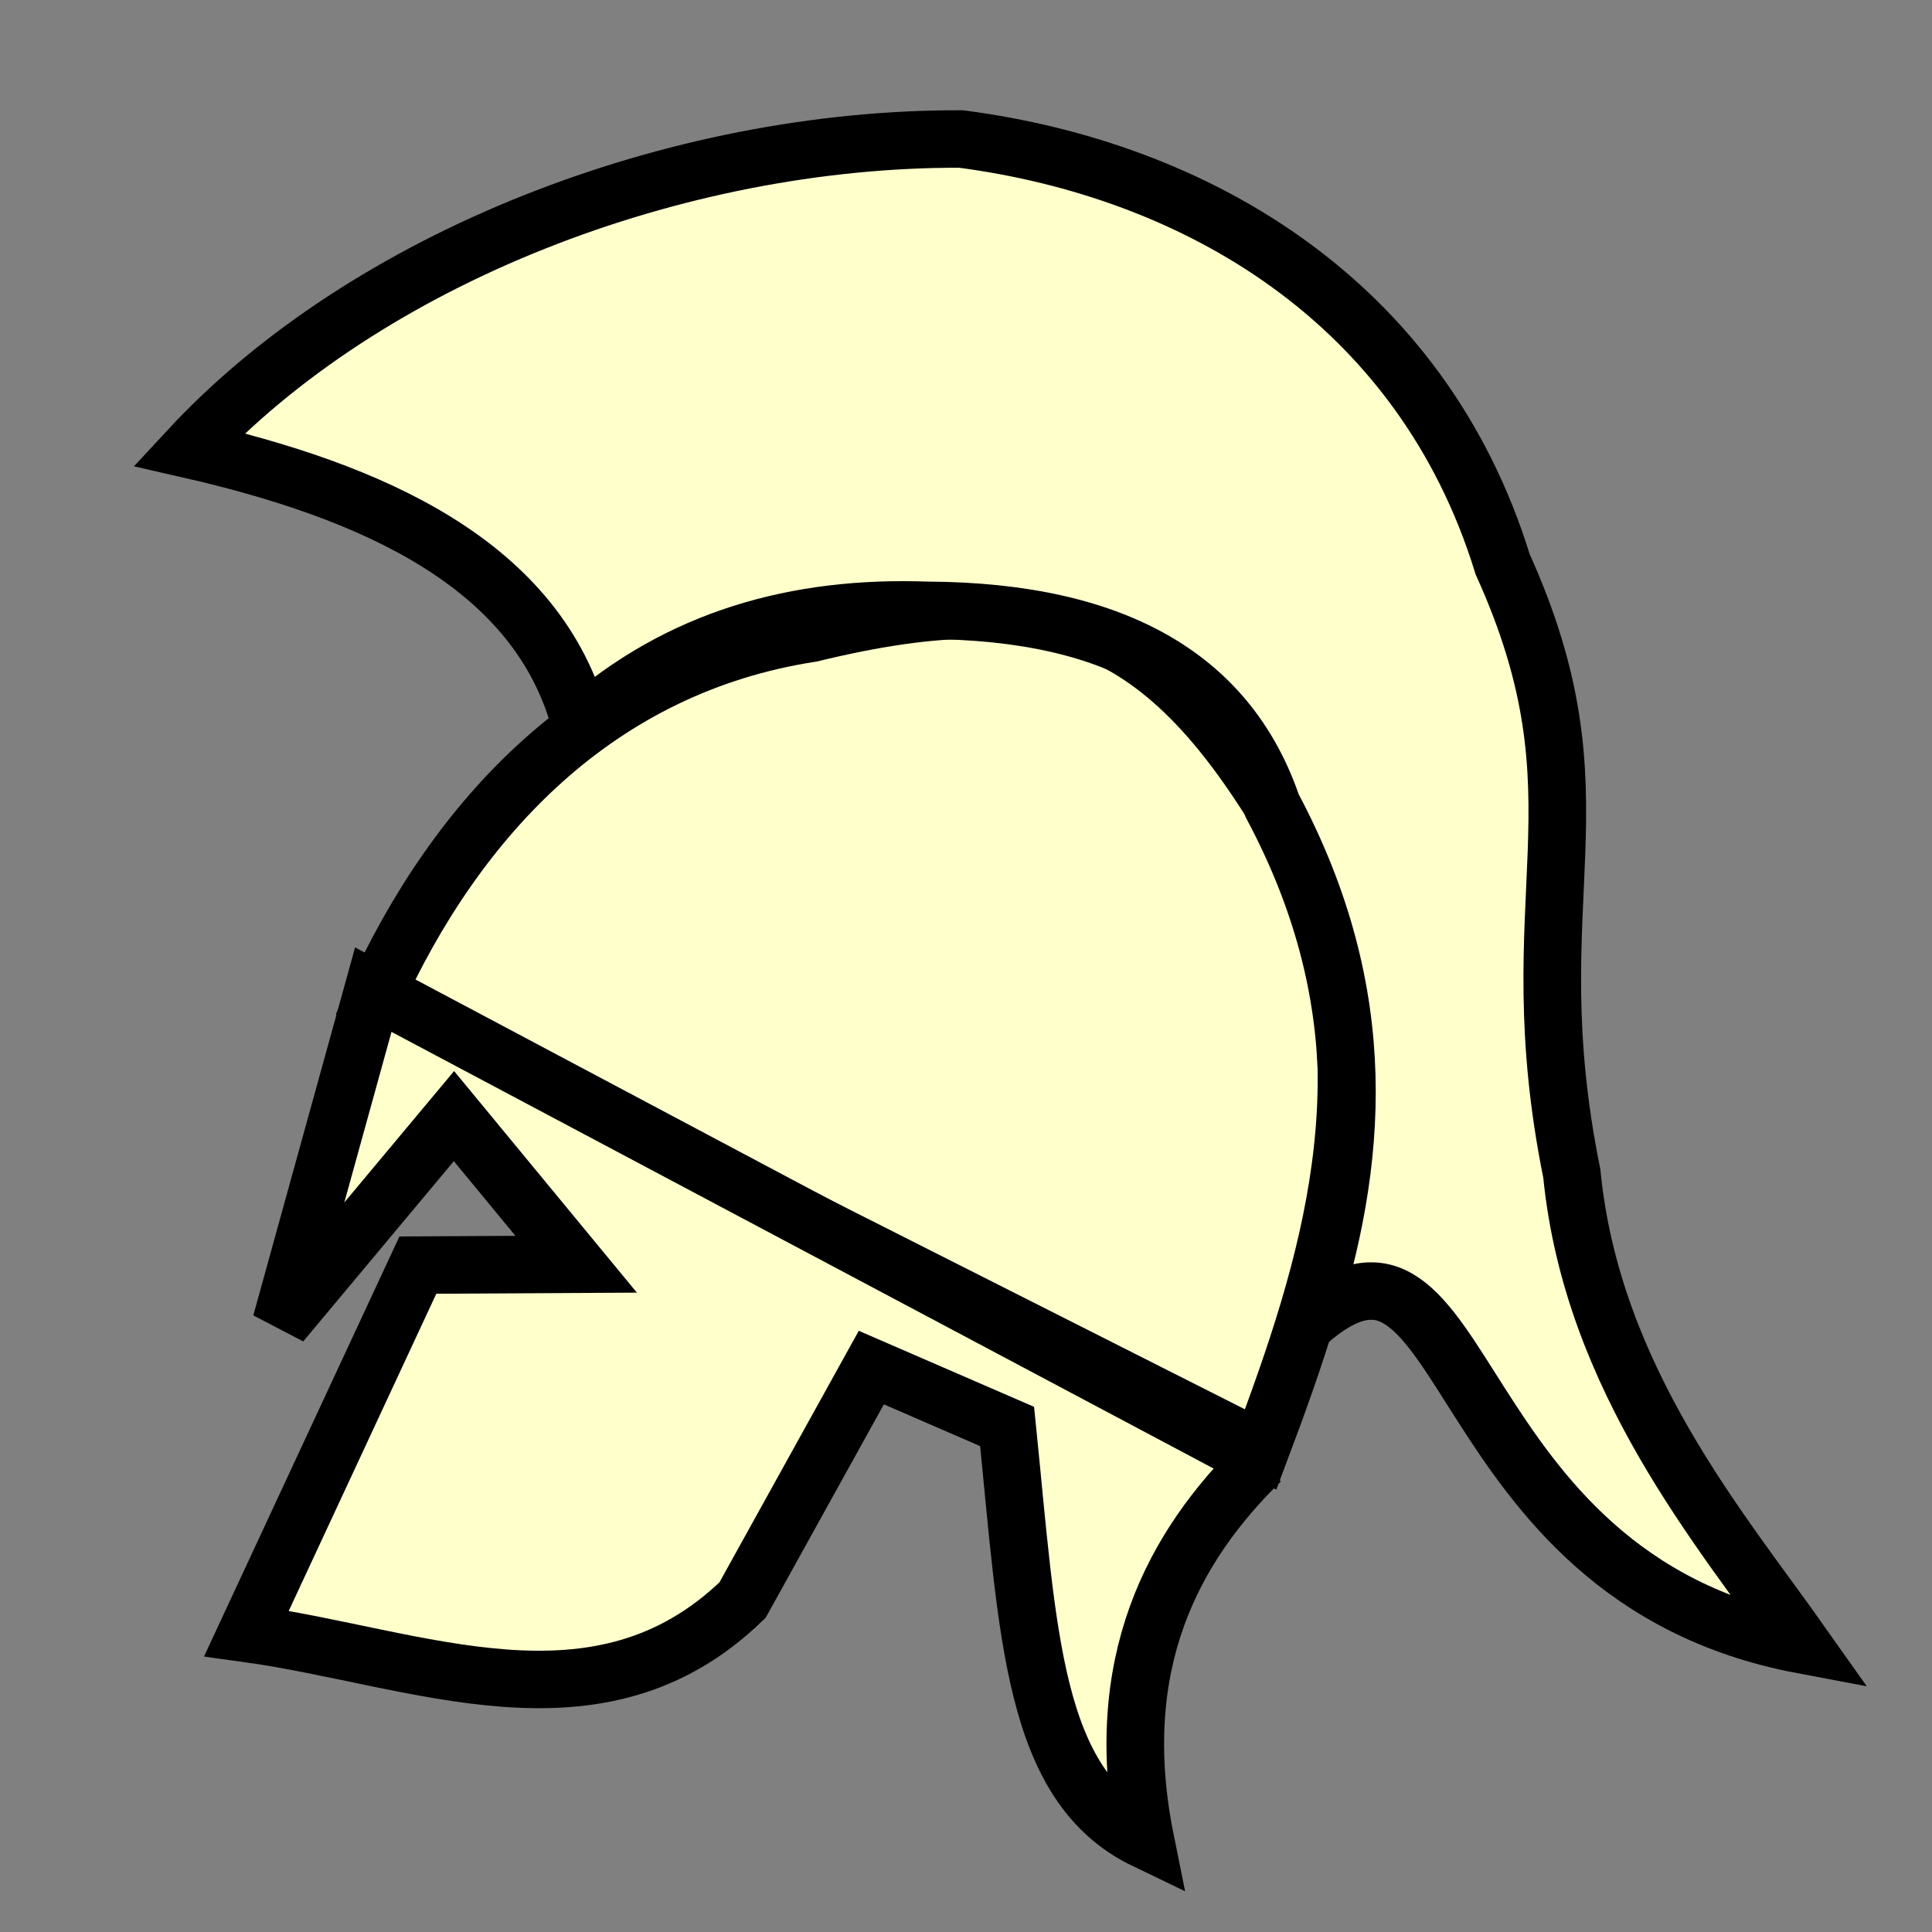
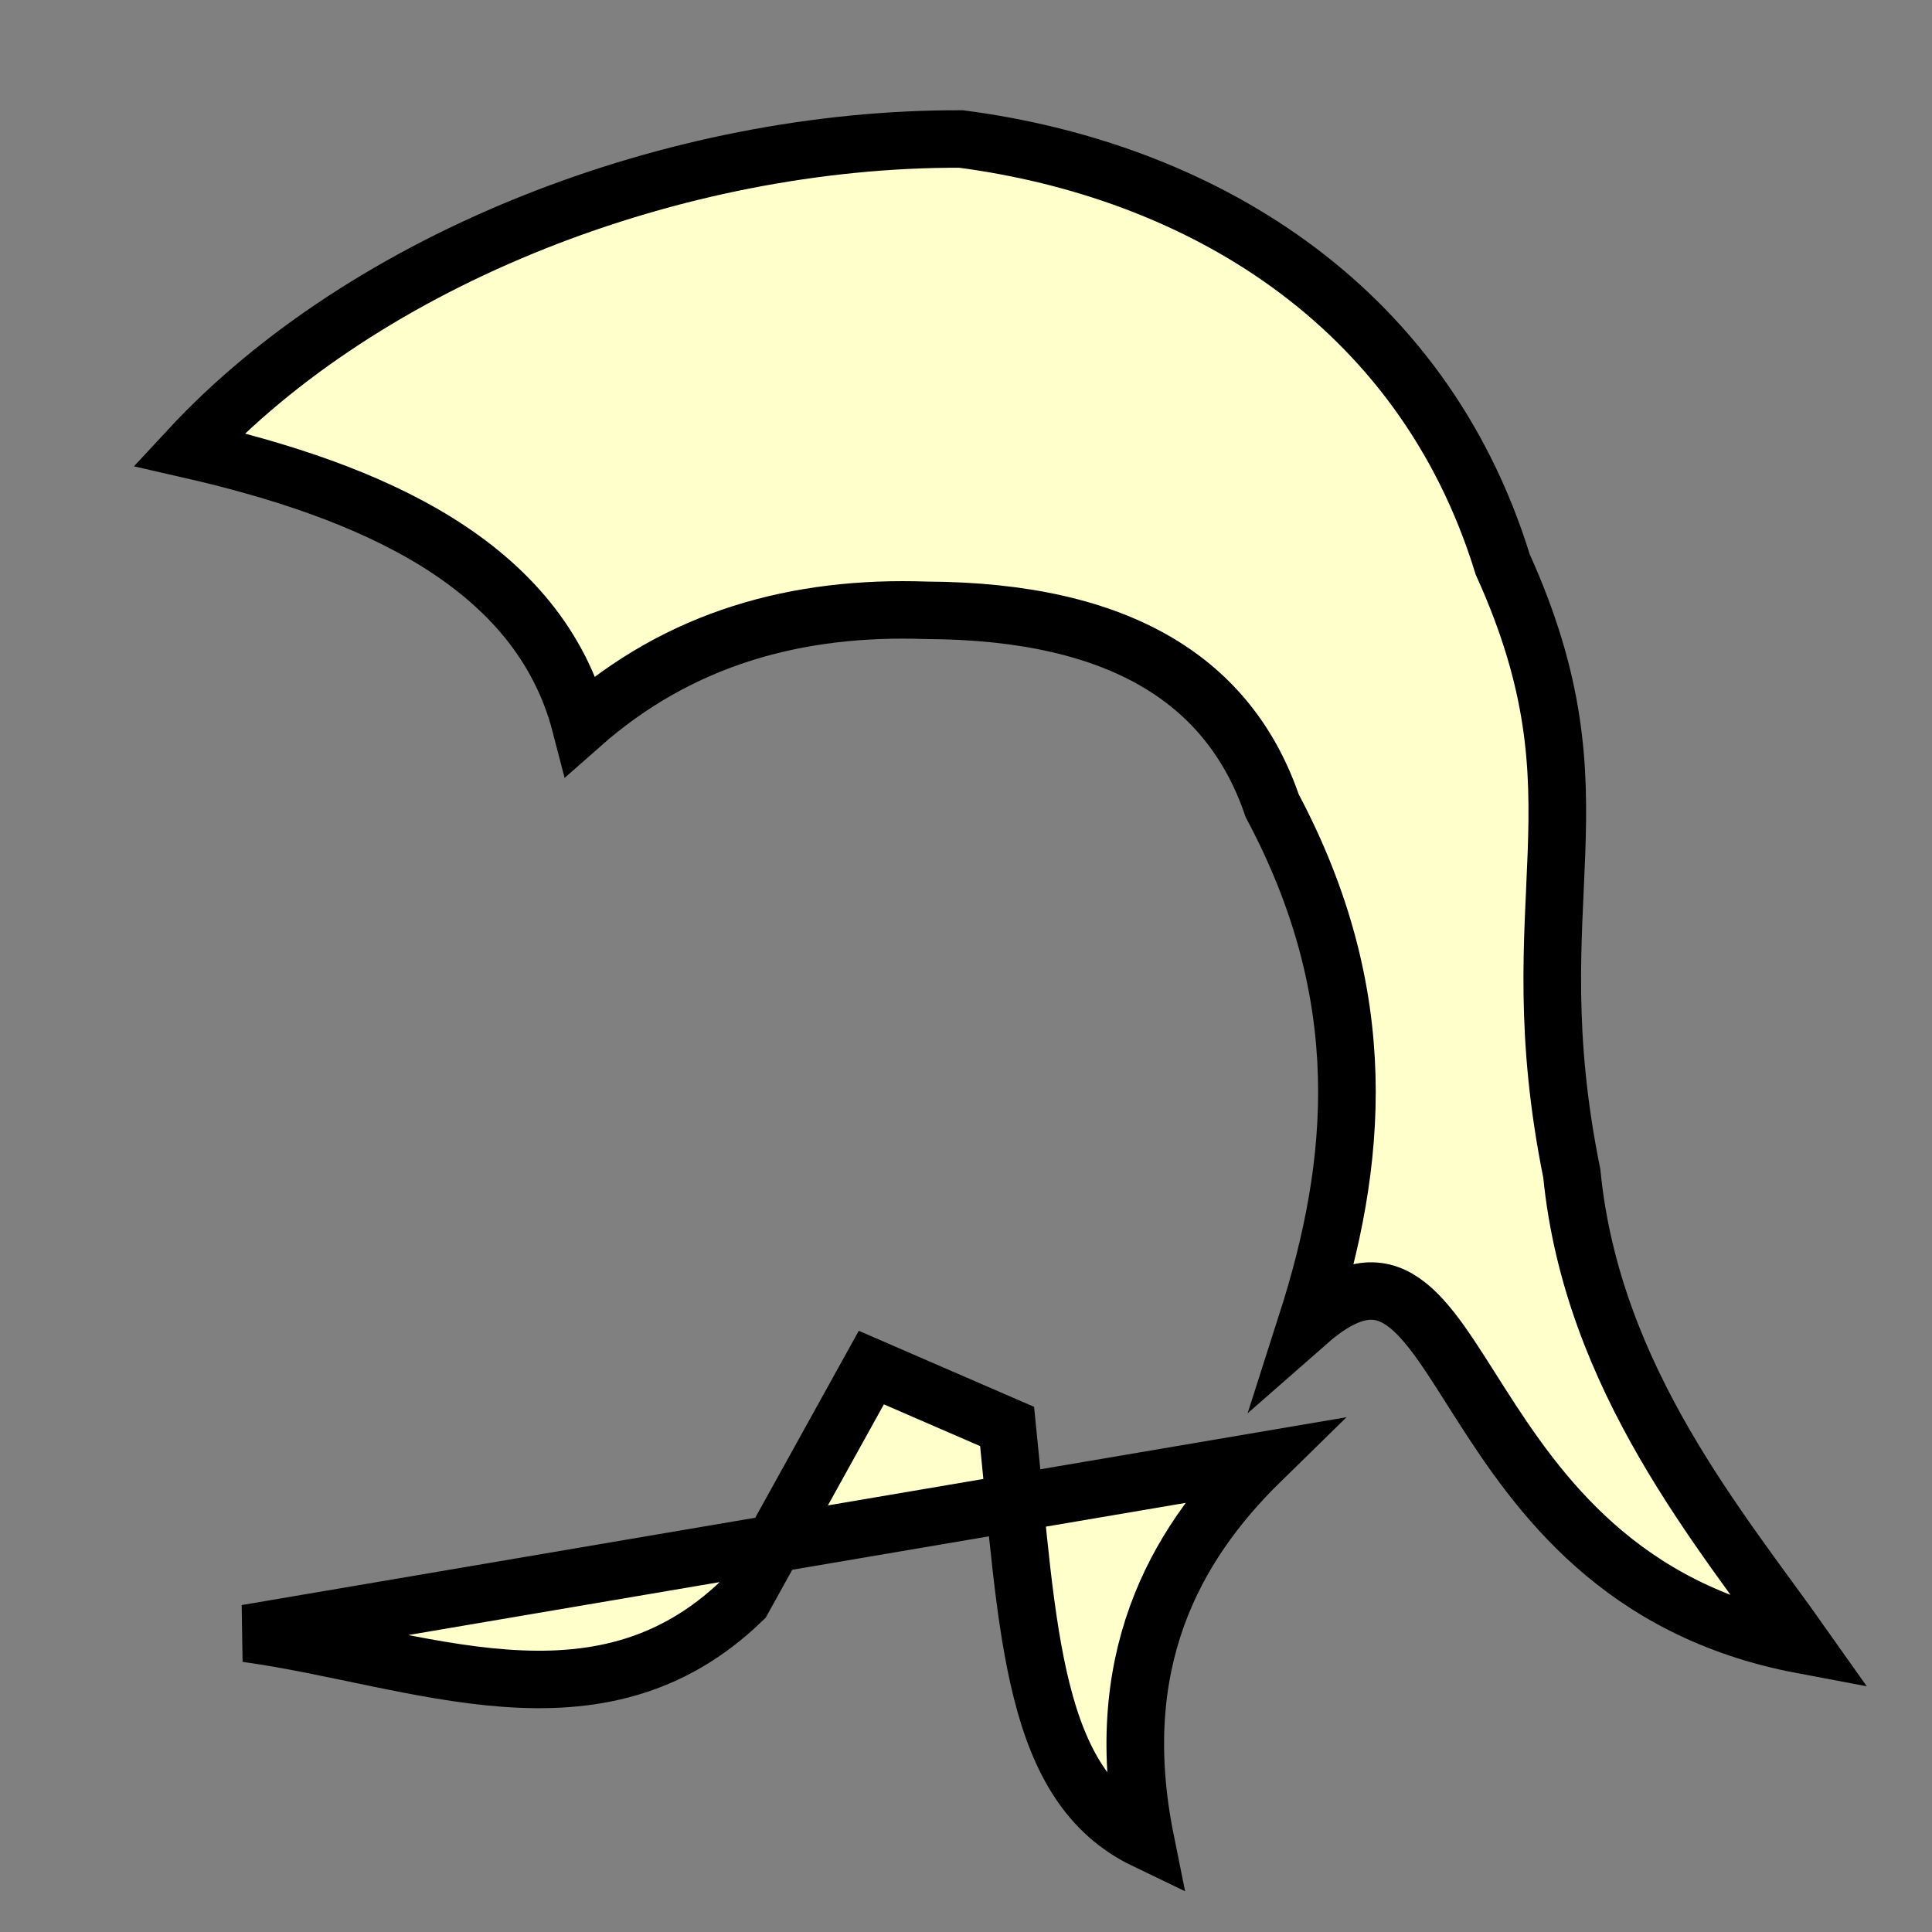
<svg xmlns="http://www.w3.org/2000/svg" xmlns:ns1="http://www.inkscape.org/namespaces/inkscape" xmlns:ns2="http://sodipodi.sourceforge.net/DTD/sodipodi-0.dtd" width="100" height="100" id="svg2" version="1.1" ns1:version="0.47 r22583" ns2:docname="WhiteCopper.svg">
  <rect width="100%" height="100%" fill="#808080" stroke="none" />
  <defs id="defs4">
    <ns1:perspective ns2:type="inkscape:persp3d" ns1:vp_x="0 : 526.18109 : 1" ns1:vp_y="0 : 1000 : 0" ns1:vp_z="744.09448 : 526.18109 : 1" ns1:persp3d-origin="372.04724 : 350.78739 : 1" id="perspective10" />
    <ns1:perspective id="perspective2824" ns1:persp3d-origin="0.5 : 0.33333333 : 1" ns1:vp_z="1 : 0.5 : 1" ns1:vp_y="0 : 1000 : 0" ns1:vp_x="0 : 0.5 : 1" ns2:type="inkscape:persp3d" />
    <ns1:perspective id="perspective2838" ns1:persp3d-origin="0.5 : 0.33333333 : 1" ns1:vp_z="1 : 0.5 : 1" ns1:vp_y="0 : 1000 : 0" ns1:vp_x="0 : 0.5 : 1" ns2:type="inkscape:persp3d" />
  </defs>
  <ns2:namedview id="base" pagecolor="#ffffff" bordercolor="#666666" borderopacity="1.0" ns1:pageopacity="0.0" ns1:pageshadow="2" ns1:zoom="2" ns1:cx="52.657835" ns1:cy="23.437927" ns1:document-units="px" ns1:current-layer="layer1" showgrid="false" ns1:window-width="792" ns1:window-height="583" ns1:window-x="62" ns1:window-y="24" ns1:window-maximized="0" />
  <g ns1:label="Layer 1" ns1:groupmode="layer" id="layer1" transform="translate(366.714,-981.934)">
    <g id="g4562" transform="matrix(1.193,0,0,1.19,59.079,-196.628)">
-       <path ns2:nodetypes="ccccc" transform="translate(-366.714,981.934)" id="path4556" d="M 26,52 64.5,71.5 C 67.516,63.47 70.036,55.34 66.5,46 60.826,35.69 56.003,33.324 45,36 35.761,37.428 29.618,43.952 26,52 z" style="fill:#ffffcc;fill-opacity:1;stroke:#000000;stroke-width:2.5;stroke-linecap:butt;stroke-linejoin:miter;stroke-miterlimit:4;stroke-opacity:1;stroke-dasharray:none" />
-       <path ns2:nodetypes="cccccccccccc" transform="translate(-366.714,981.934)" id="path4558" d="m 64.5,72 c -3.779,3.707 -6.553,8.793 -5,16.5 -4.914,-2.366 -5.085,-8.97 -6,-18 L 47.608,67.938 42.021,78.05 C 35.755,84.143 27.954,80.531 20.5,79.5 L 27.934,63.481 34.802,63.443 29.5,57 22,66 26,51.5 64.5,72 z" style="fill:#ffffcc;fill-opacity:1;stroke:#000000;stroke-width:2.5;stroke-linecap:butt;stroke-linejoin:miter;stroke-miterlimit:4;stroke-opacity:1;stroke-dasharray:none" />
+       <path ns2:nodetypes="cccccccccccc" transform="translate(-366.714,981.934)" id="path4558" d="m 64.5,72 c -3.779,3.707 -6.553,8.793 -5,16.5 -4.914,-2.366 -5.085,-8.97 -6,-18 L 47.608,67.938 42.021,78.05 C 35.755,84.143 27.954,80.531 20.5,79.5 z" style="fill:#ffffcc;fill-opacity:1;stroke:#000000;stroke-width:2.5;stroke-linecap:butt;stroke-linejoin:miter;stroke-miterlimit:4;stroke-opacity:1;stroke-dasharray:none" />
      <path ns2:nodetypes="cccccccccc" transform="translate(-366.714,981.934)" id="path4560" d="M 35,40 C 33.179,32.957 25.872,29.802 18,28 25.693,19.68 39.085,14.459 51.5,14.5 61.669,15.831 71.475,21.525 75,33 79.667,43.333 75.554,47.387 78,59.5 78.875,68.437 84.489,75.016 88,80 72.196,77.013 73.724,59.634 66.5,66 68.722,59.044 69.4,51.78 65,43.5 63.169,38.131 58.494,35.038 50,35 44.379,34.803 39.289,36.2 35,40 z" style="fill:#ffffcc;fill-opacity:1;stroke:#000000;stroke-width:2.5;stroke-linecap:butt;stroke-linejoin:miter;stroke-miterlimit:4;stroke-opacity:1;stroke-dasharray:none" />
    </g>
  </g>
</svg>